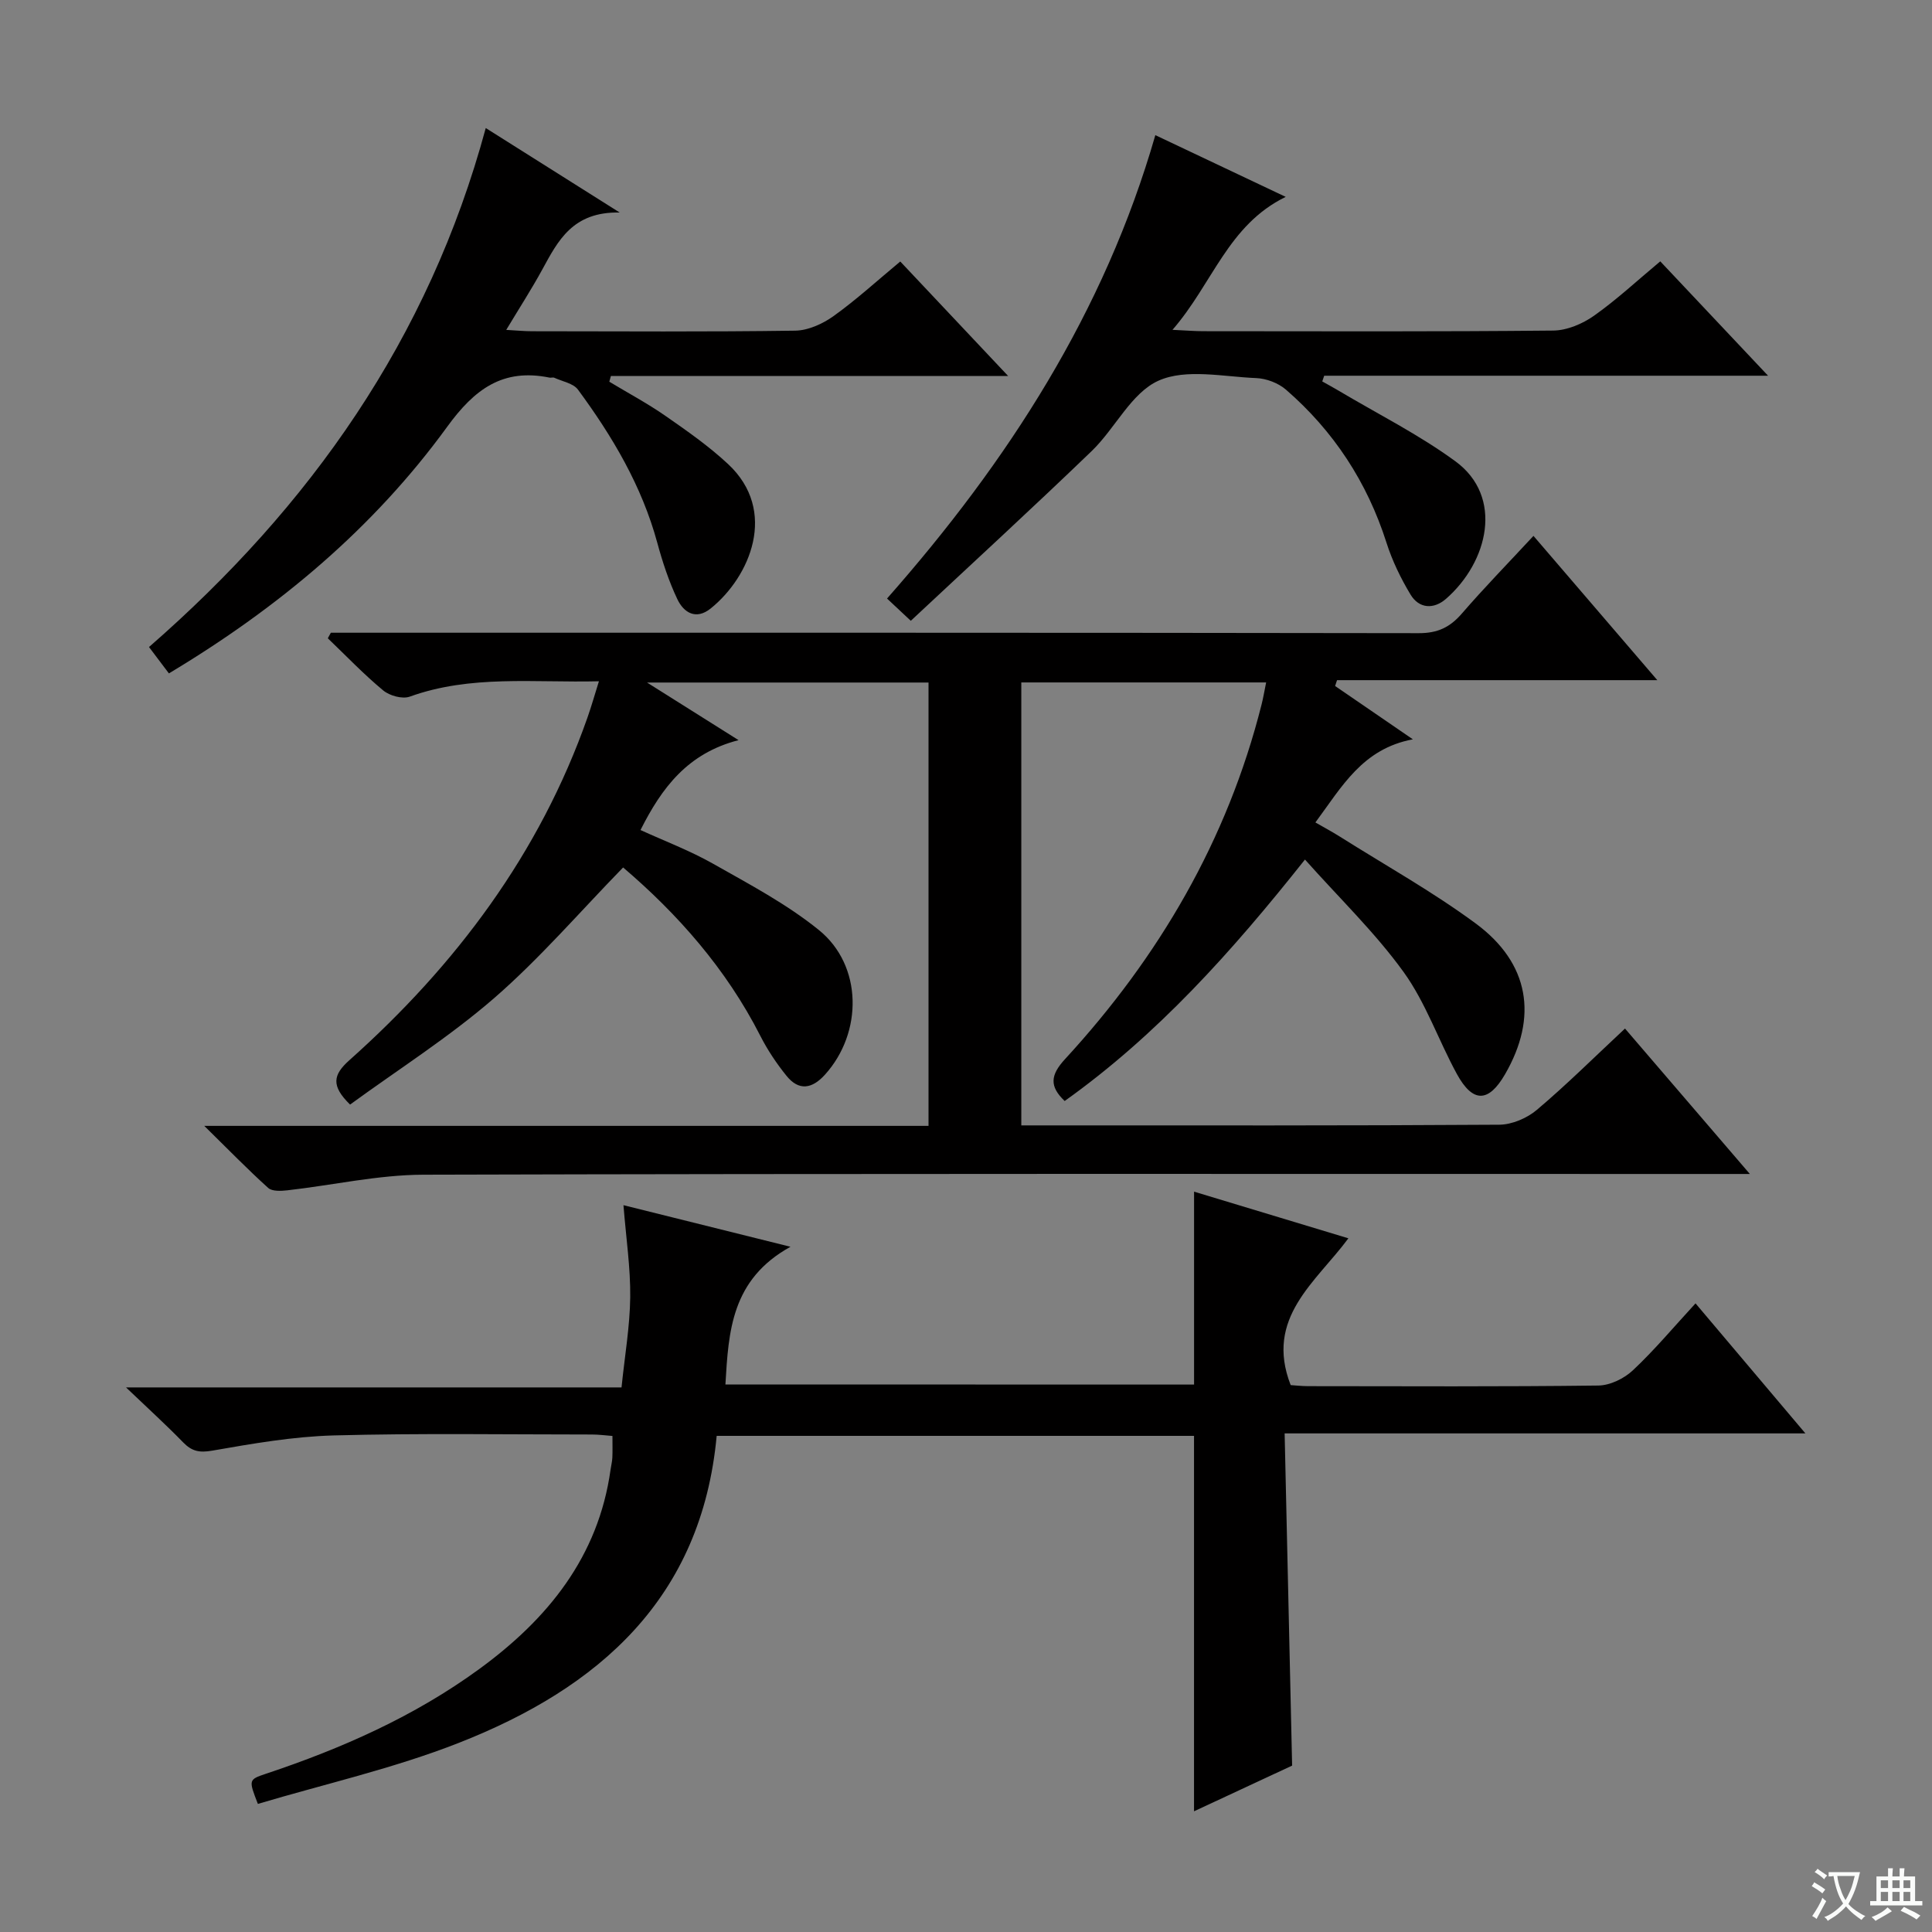
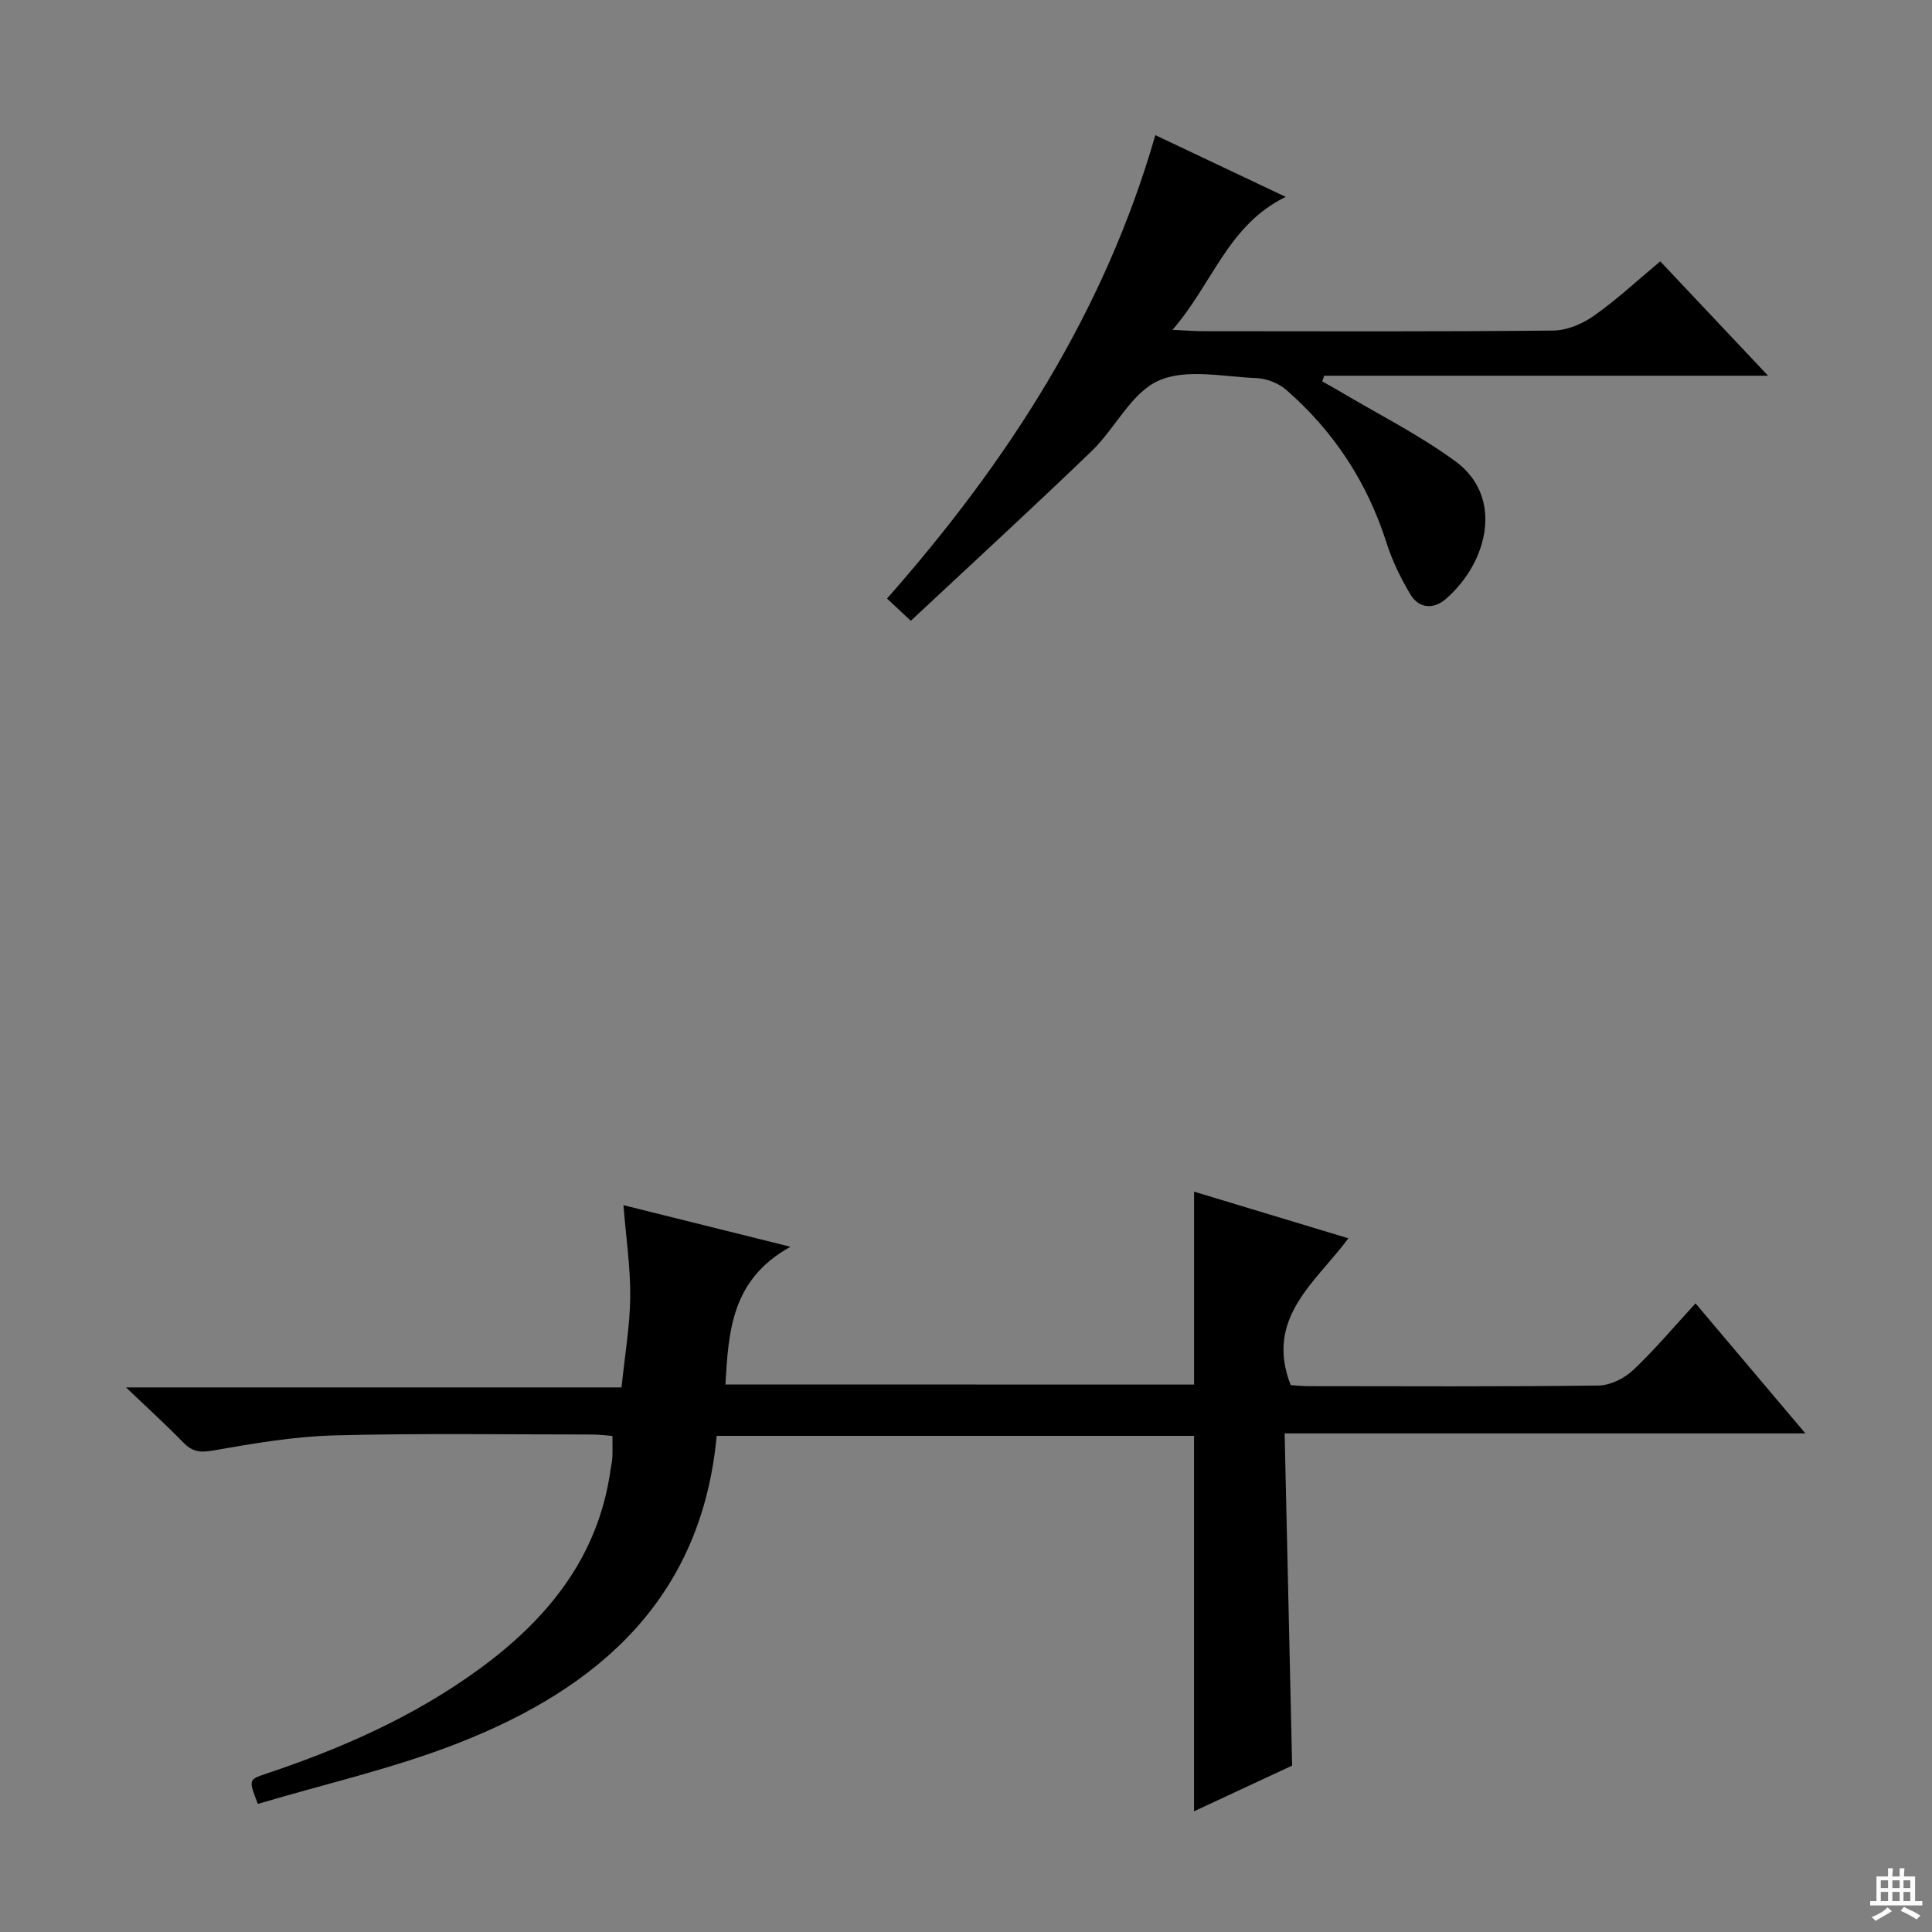
<svg xmlns="http://www.w3.org/2000/svg" enable-background="new 0 0 400 400" viewBox="0 0 400 400">
  <rect x="0" y="0" width="400" height="400" fill="#808080" stroke="none" />
-   <path d="m377.9 391.2c-.2.3-.4.5-.6.8-.7-.6-1.4-1-2.2-1.5.2-.3.4-.5.5-.8.6.4 1.4.8 2.3 1.5zm-1.8 6.1c-.2-.2-.5-.4-.9-.6.4-.6.8-1.2 1.2-1.9s.7-1.3.9-1.9c.3.3.5.5.8.7-.7 1.3-1.4 2.6-2 3.7zm2.2-9c-.3.3-.5.5-.6.8-.6-.6-1.3-1.1-2-1.5.3-.3.5-.5.6-.7.6.5 1.3.9 2 1.4zm.3.2v-.9h2 4.5c-.3 1.3-.6 2.5-1 3.6s-.9 2.1-1.4 3c.4.5 1 1 1.6 1.4s1.2.8 1.9 1.1c-.3.2-.5.4-.8.8-.4-.3-1-.7-1.6-1.2s-1.2-1.1-1.6-1.6c-.5.6-1.1 1.1-1.7 1.6s-1.4.9-2.1 1.4c-.1-.3-.3-.5-.7-.8.6-.2 1.2-.5 1.9-1s1.4-1.1 2-1.8c-.5-.8-.9-1.6-1.2-2.5s-.6-2-.8-3.2c-.4.1-.7.1-1 .1zm2.5 2.7c.3 1 .7 1.7 1 2.2.3-.5.6-1.1 1-2s.6-1.9.9-3h-3.2-.4c.1.9.3 1.8.7 2.8z" fill="#fafbfa" />
  <path d="m396.5 388.5v1.5 3.6h1.5v.9c-.4 0-1 0-1.7 0h-7.9c-.5 0-.9 0-1.2 0v-.9h1.3v-3.5c0-.7 0-1.2 0-1.6h2.4c0-.8 0-1.4 0-1.7h1c0 .3-.1.8-.1 1.7h1.5c0-.8 0-1.4 0-1.7h1c0 .3-.1.9-.1 1.7zm-8.2 9.2c-.2-.3-.5-.5-.8-.8.8-.3 1.4-.6 1.9-.9s1-.7 1.4-1.1c.3.3.6.5.9.8-1.6 1-2.8 1.6-3.4 2zm2.6-6.8v-1.6h-1.5v1.6zm0 2.7v-1.9h-1.5v1.9zm2.4-2.7v-1.6h-1.5v1.6zm0 2.7v-1.9h-1.5v1.9zm.2 2 .7-.8c.4.2.9.5 1.6.8s1.3.7 1.8 1c-.3.3-.5.5-.8.8-.4-.3-1.5-1-3.3-1.8zm2-4.7v-1.6h-1.4v1.6zm0 2.7v-1.9h-1.4v1.9z" fill="#fafbfa" />
  <g fill="#010000">
-     <path d="m72.48 228.69c-3.97-3.88-3.55-6.15-.15-9.18 22.07-19.69 39.39-42.77 49.3-70.95.81-2.31 1.48-4.66 2.37-7.51-13.54.33-26.54-1.37-39.16 3.18-1.53.55-4.18-.18-5.51-1.29-4.03-3.34-7.67-7.16-11.46-10.79.21-.38.42-.77.63-1.15h5.27c73.32 0 146.65-.03 219.97.09 3.9.01 6.46-1.21 8.92-4.06 4.68-5.41 9.68-10.53 14.83-16.08 8.36 9.74 16.64 19.39 25.64 29.87-22.72 0-44.52 0-66.31 0-.13.4-.27.81-.4 1.21 4.96 3.4 9.91 6.8 16.1 11.04-10.43 1.95-14.68 9.78-20.18 17.21 1.77 1.02 3.44 1.91 5.04 2.92 9.42 5.94 19.19 11.39 28.13 17.98 11.18 8.24 12.94 19.41 6.09 31.24-3.41 5.89-6.67 5.98-9.98-.08-3.81-6.98-6.43-14.74-11.03-21.11-5.88-8.14-13.23-15.21-20.41-23.27-15.23 19.2-30.63 36.35-49.75 49.99-3.2-3.04-2.97-5.37.08-8.68 19.46-21.15 33.61-45.34 40.68-73.39.36-1.41.59-2.85.95-4.59-17.08 0-33.69 0-50.69 0v91.71h4.97c31.33 0 62.66.07 93.99-.14 2.64-.02 5.76-1.36 7.8-3.09 6.22-5.26 12.01-11.02 18.23-16.82 8.39 9.77 16.67 19.42 25.85 30.11-2.94 0-4.81 0-6.68 0-89.32 0-178.64-.1-267.96.15-9.38.03-18.75 2.17-28.13 3.23-1.32.15-3.17.25-3.99-.49-4.26-3.84-8.27-7.97-13.24-12.85h149.95c0-30.78 0-61.16 0-91.79-19.12 0-38 0-58.28 0 6.6 4.16 12.13 7.64 18.95 11.93-10.54 2.71-15.89 9.84-20.3 18.61 5.01 2.29 10.26 4.27 15.07 7 7.49 4.24 15.23 8.33 21.87 13.71 9.06 7.34 9.11 21.26 1.24 29.95-2.67 2.95-5.4 3.39-7.95.23-2.07-2.56-3.94-5.36-5.43-8.29-7.07-13.89-17.14-25.25-28.4-34.85-8.97 9.2-17.23 18.82-26.7 27.05-9.37 8.12-19.95 14.83-29.83 22.04z" />
    <path d="m247.22 286.66c0-13.3 0-26.35 0-39.94 10.56 3.19 21 6.35 31.95 9.66-6.71 9.08-17.38 16.44-11.95 30.39.82.05 2.27.22 3.71.22 20 .02 40 .12 60-.13 2.43-.03 5.33-1.45 7.14-3.15 4.45-4.17 8.39-8.89 12.97-13.86 7.61 9.01 14.86 17.59 22.75 26.92-36.21 0-71.55 0-107.82 0 .52 23.11 1.03 45.66 1.55 68.78-6.44 3-13.3 6.2-20.31 9.46 0-26.13 0-51.82 0-77.73-32.84 0-65.74 0-98.83 0-3.13 33.68-24.44 52.2-53.38 63.56-13.49 5.3-27.8 8.52-41.61 12.64-1.93-4.97-1.95-5.03 1.66-6.24 15.69-5.23 30.72-11.87 44.14-21.66 14.18-10.34 24.7-23.22 27.22-41.31.11-.82.33-1.64.37-2.47.06-1.33.02-2.66.02-4.5-1.41-.11-2.83-.3-4.24-.3-17.83 0-35.67-.29-53.49.19-8.4.23-16.81 1.7-25.12 3.15-2.69.47-4.24.13-6.04-1.72-3.48-3.58-7.18-6.94-11.82-11.37h102.59c.67-6.56 1.73-12.61 1.8-18.67.07-6.07-.85-12.16-1.4-19.06 11.17 2.78 21.98 5.48 34.58 8.61-12.26 6.78-12.82 17.49-13.47 28.51 32.27.02 64.53.02 97.03.02z" />
-     <path d="m34.97 139.42c-1.45-1.93-2.63-3.49-4.12-5.46 33.34-29.07 57.9-63.74 69.72-107.45 8.98 5.66 17.59 11.1 27.73 17.49-9.75-.2-12.78 5.86-16.03 11.81-2.21 4.05-4.72 7.93-7.46 12.49 2.17.12 3.76.28 5.35.28 18.16.02 36.32.14 54.48-.12 2.68-.04 5.69-1.41 7.94-3.02 4.72-3.38 9.03-7.33 13.81-11.3 7.28 7.72 14.42 15.3 22.34 23.71-28.04 0-55.14 0-82.25 0-.11.39-.22.79-.33 1.18 3.86 2.33 7.86 4.46 11.56 7.03 4.49 3.12 9.03 6.29 13.02 10.01 10.42 9.71 4.54 23.36-3.58 29.9-3.05 2.46-5.59.88-6.92-1.93-1.76-3.72-3.07-7.7-4.15-11.68-3.2-11.76-9.28-22.01-16.41-31.68-.97-1.32-3.23-1.7-4.91-2.47-.28-.13-.67.04-.99-.03-9.67-1.97-15.52 2.37-21.2 10.2-15.24 20.96-34.83 37.39-57.6 51.04z" />
    <path d="m188.57 128.53c-2.33-2.18-3.52-3.3-4.92-4.61 25.06-28.41 45.01-59.32 55.55-95.94 8.86 4.2 17.49 8.28 26.99 12.78-11.96 5.84-15.1 17.93-23.44 27.53 2.91.13 4.63.28 6.36.28 24.16.02 48.32.11 72.48-.13 2.85-.03 6.05-1.39 8.43-3.07 4.73-3.34 9-7.33 13.72-11.26 7.29 7.73 14.45 15.33 22.32 23.68-31.24 0-61.57 0-91.9 0-.13.39-.27.78-.4 1.18 1.12.63 2.25 1.24 3.36 1.9 8.11 4.83 16.63 9.09 24.21 14.64 10.02 7.34 6.81 20.84-1.97 28.49-2.51 2.18-5.55 2.05-7.33-.91-2.03-3.37-3.79-7.01-4.98-10.75-4-12.53-10.93-23.1-20.81-31.67-1.58-1.37-4.04-2.3-6.13-2.39-6.82-.27-14.53-2.02-20.24.53-5.65 2.52-8.97 9.87-13.84 14.57-12.21 11.76-24.69 23.21-37.46 35.15z" />
  </g>
</svg>